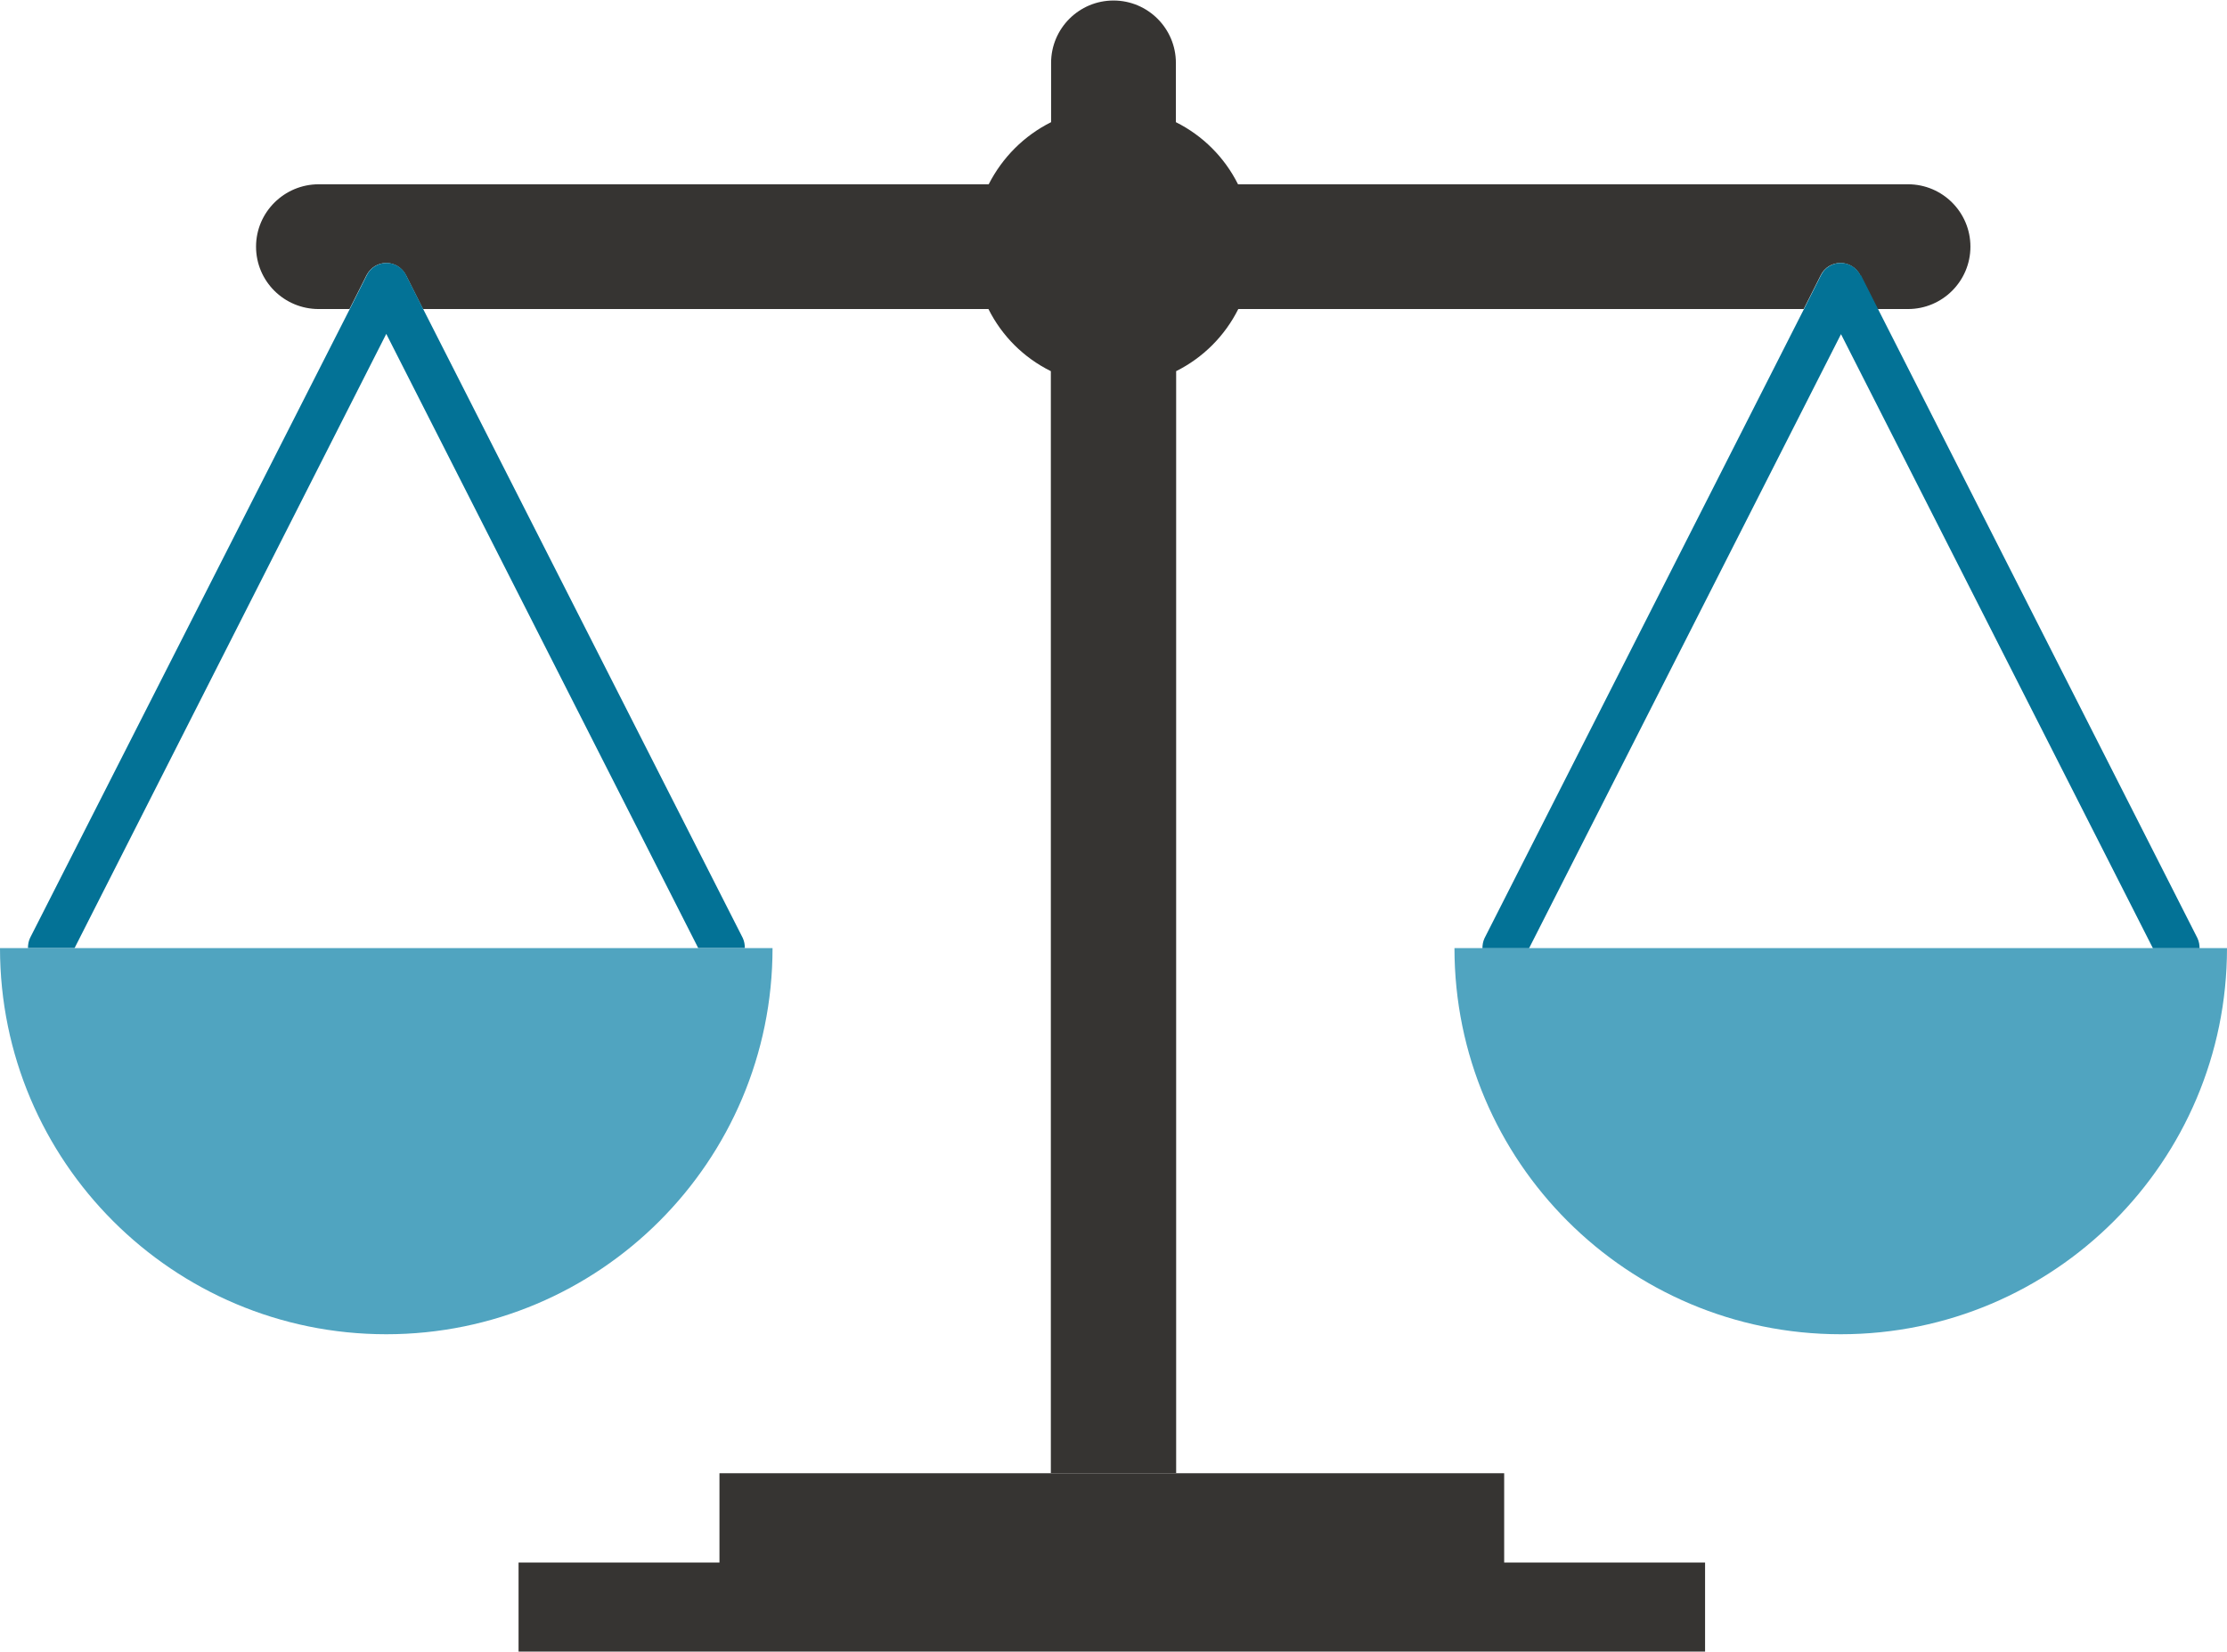
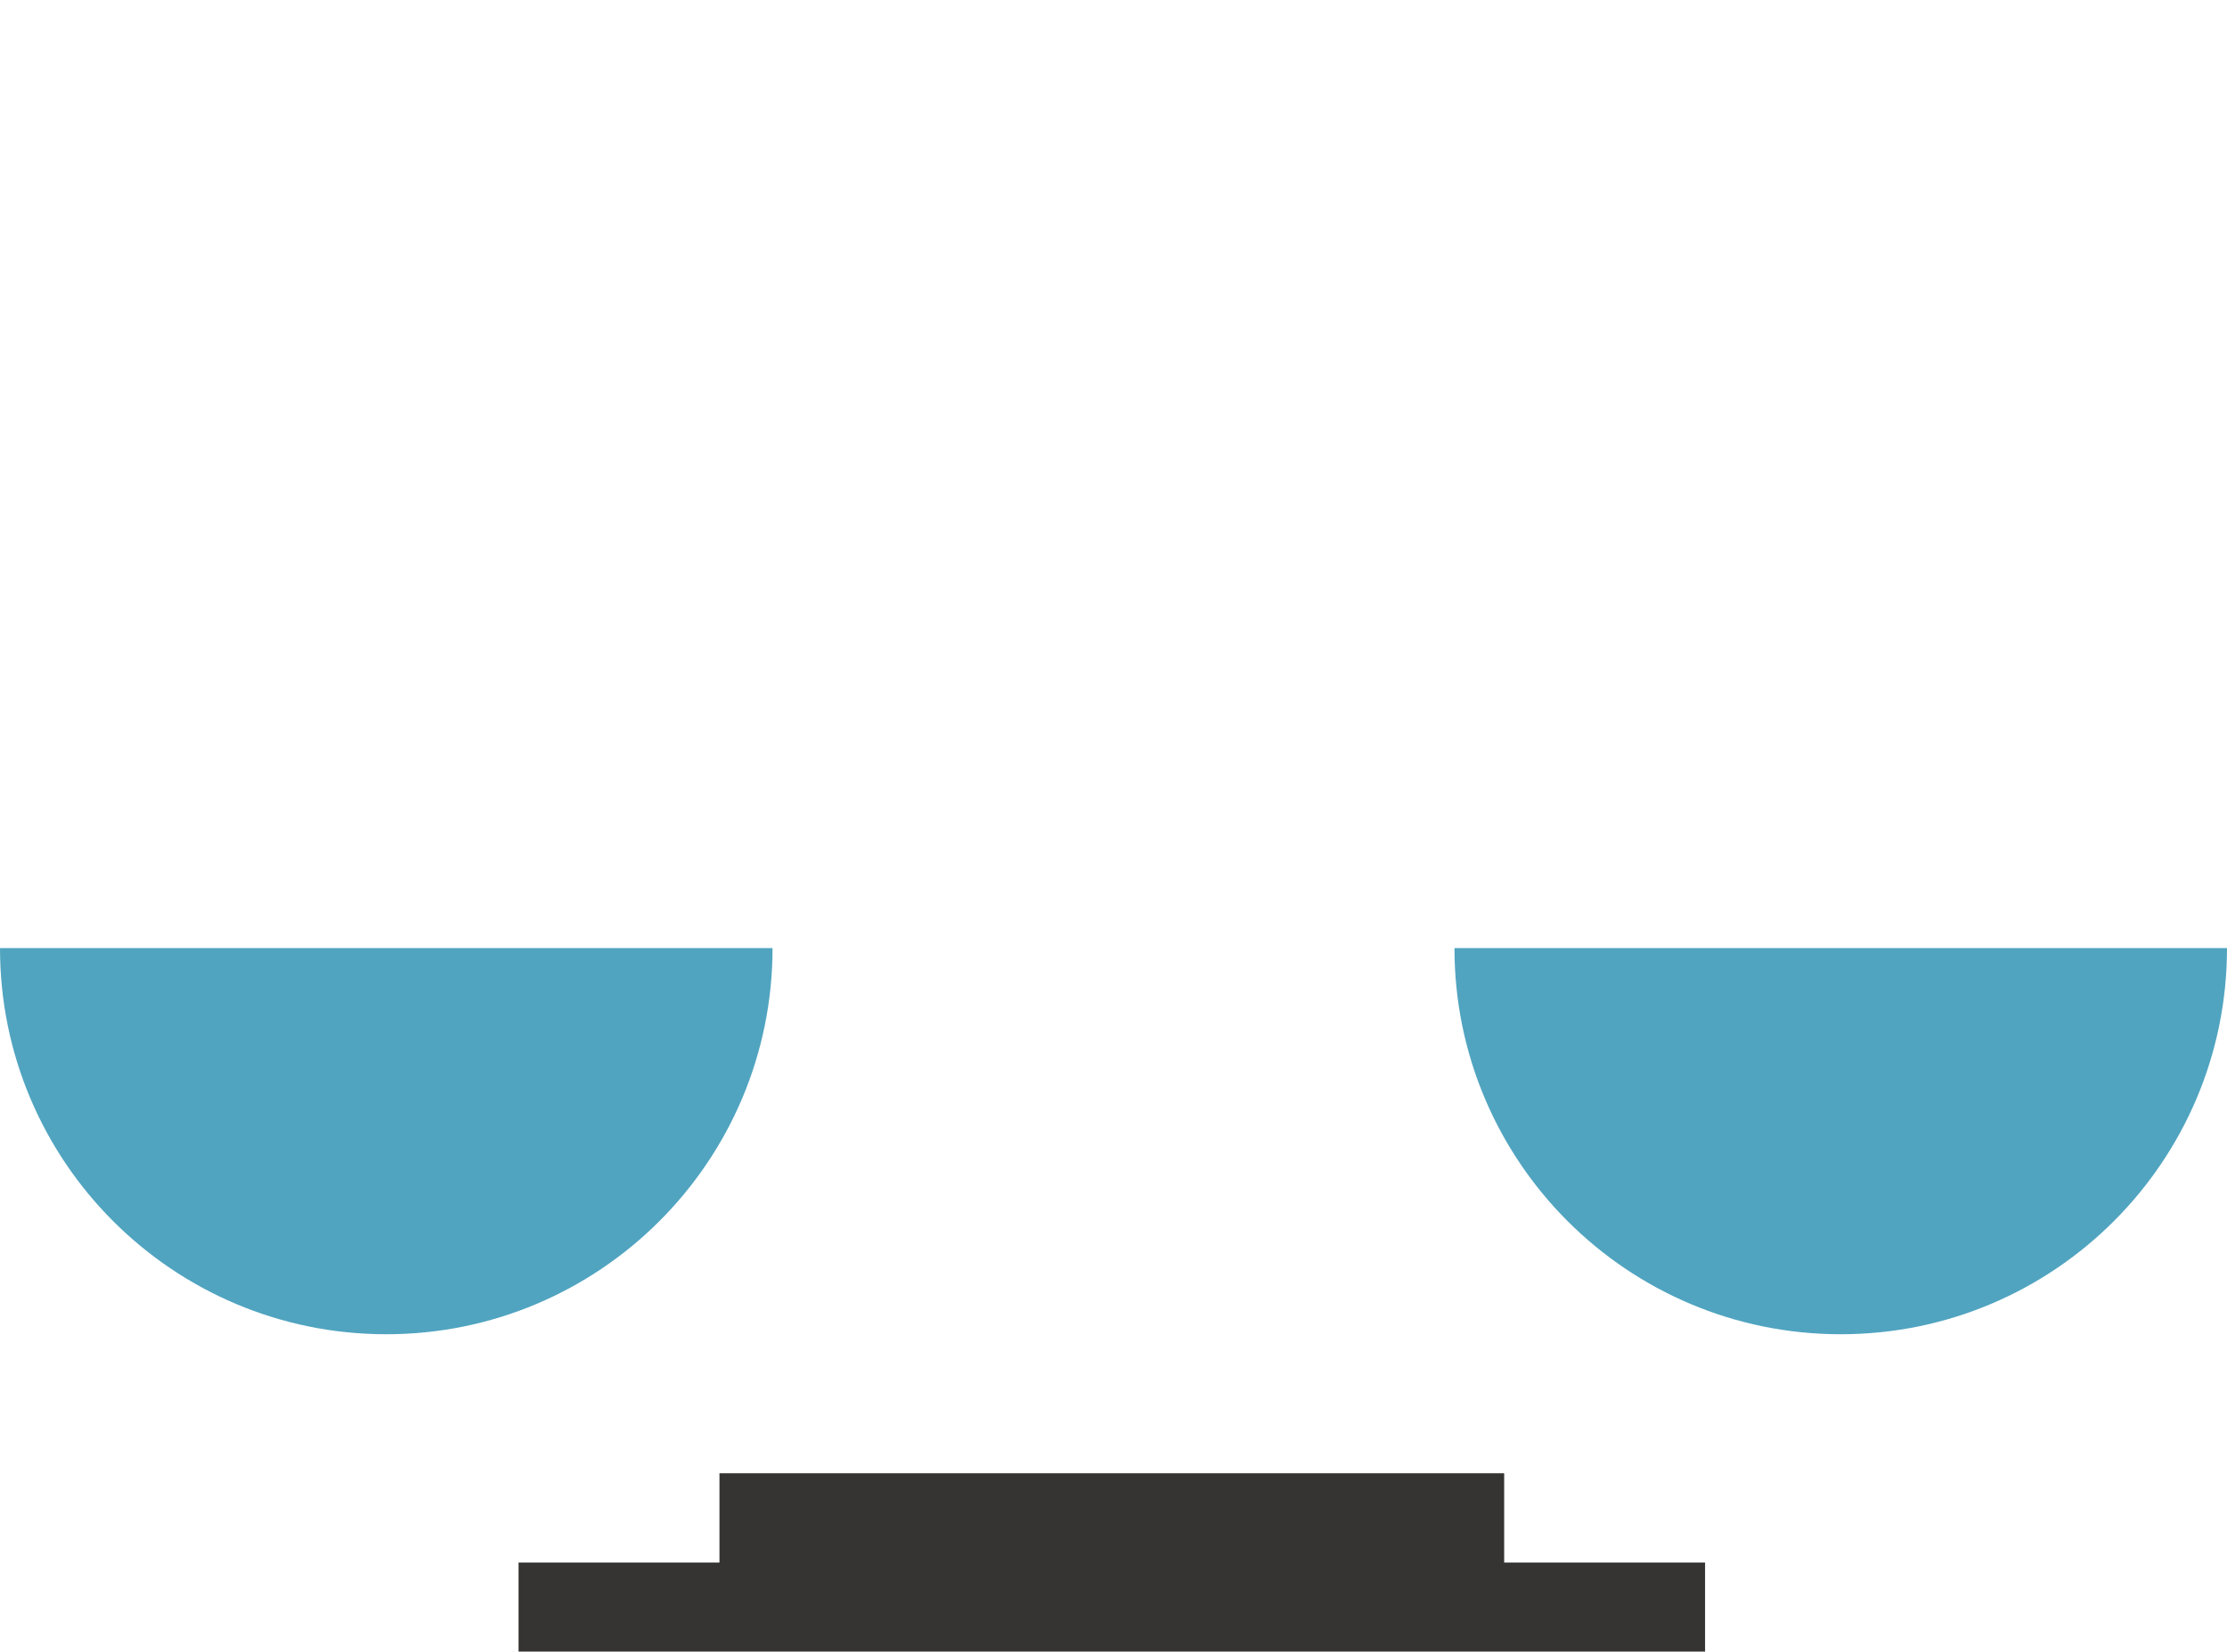
<svg xmlns="http://www.w3.org/2000/svg" id="Layer_2" viewBox="0 0 86.02 63.81">
  <defs>
    <style>      .cls-1 {        fill: #037296;      }      .cls-2 {        fill: none;      }      .cls-3 {        fill: #363432;      }      .cls-4 {        fill: #50a4c0;      }    </style>
  </defs>
  <g id="Layer_1-2" data-name="Layer_1">
    <g>
      <polygon class="cls-2" points="83.15 36.63 71.1 12.9 59.05 36.63 83.15 36.63" />
-       <polygon class="cls-2" points="26.97 36.63 14.92 12.9 2.87 36.63 26.97 36.63" />
-       <path class="cls-3" d="M45.43,56.92V14.34c1.04-.52,1.88-1.36,2.4-2.4h21.84l.66-1.31c.14-.29.44-.47.76-.47s.61.18.76.47l.66,1.31h1.19c1.33,0,2.41-1.08,2.41-2.41s-1.08-2.41-2.41-2.41h-25.88c-.52-1.04-1.36-1.88-2.4-2.4v-2.29c0-1.33-1.08-2.41-2.41-2.41s-2.41,1.08-2.41,2.41v2.29c-1.04.52-1.88,1.36-2.41,2.4H12.31c-1.33,0-2.42,1.08-2.42,2.41s1.08,2.41,2.42,2.41h1.19l.66-1.31c.15-.29.44-.47.76-.47s.61.18.76.47l.66,1.31h21.84c.52,1.04,1.36,1.88,2.41,2.4v42.58h4.83Z" />
-       <path class="cls-1" d="M71.86,10.63c-.15-.29-.44-.47-.76-.47s-.62.18-.76.47l-.66,1.31-12.34,24.31c-.06.13-.08.26-.08.39h1.8l12.05-23.73,12.05,23.73h1.8c0-.13-.02-.26-.08-.39l-12.34-24.31-.66-1.31Z" />
      <path class="cls-4" d="M59.05,36.63h-2.87c0,8.24,6.68,14.92,14.92,14.92s14.92-6.68,14.92-14.92h-26.97Z" />
-       <path class="cls-1" d="M15.69,10.63c-.15-.29-.44-.47-.76-.47s-.62.18-.76.47l-.66,1.31L1.16,36.24c-.06.13-.08.26-.08.39h1.8L14.92,12.9l12.05,23.73h1.8c0-.13-.02-.26-.08-.39l-12.35-24.31-.66-1.31Z" />
      <path class="cls-4" d="M2.87,36.63H0c0,8.24,6.68,14.92,14.92,14.92s14.92-6.68,14.92-14.92H2.87Z" />
      <polygon class="cls-3" points="45.43 56.92 40.6 56.92 27.79 56.92 27.79 60.37 20.03 60.37 20.03 63.81 65.86 63.81 65.86 60.37 58.1 60.37 58.1 56.92 45.43 56.92" />
    </g>
  </g>
</svg>